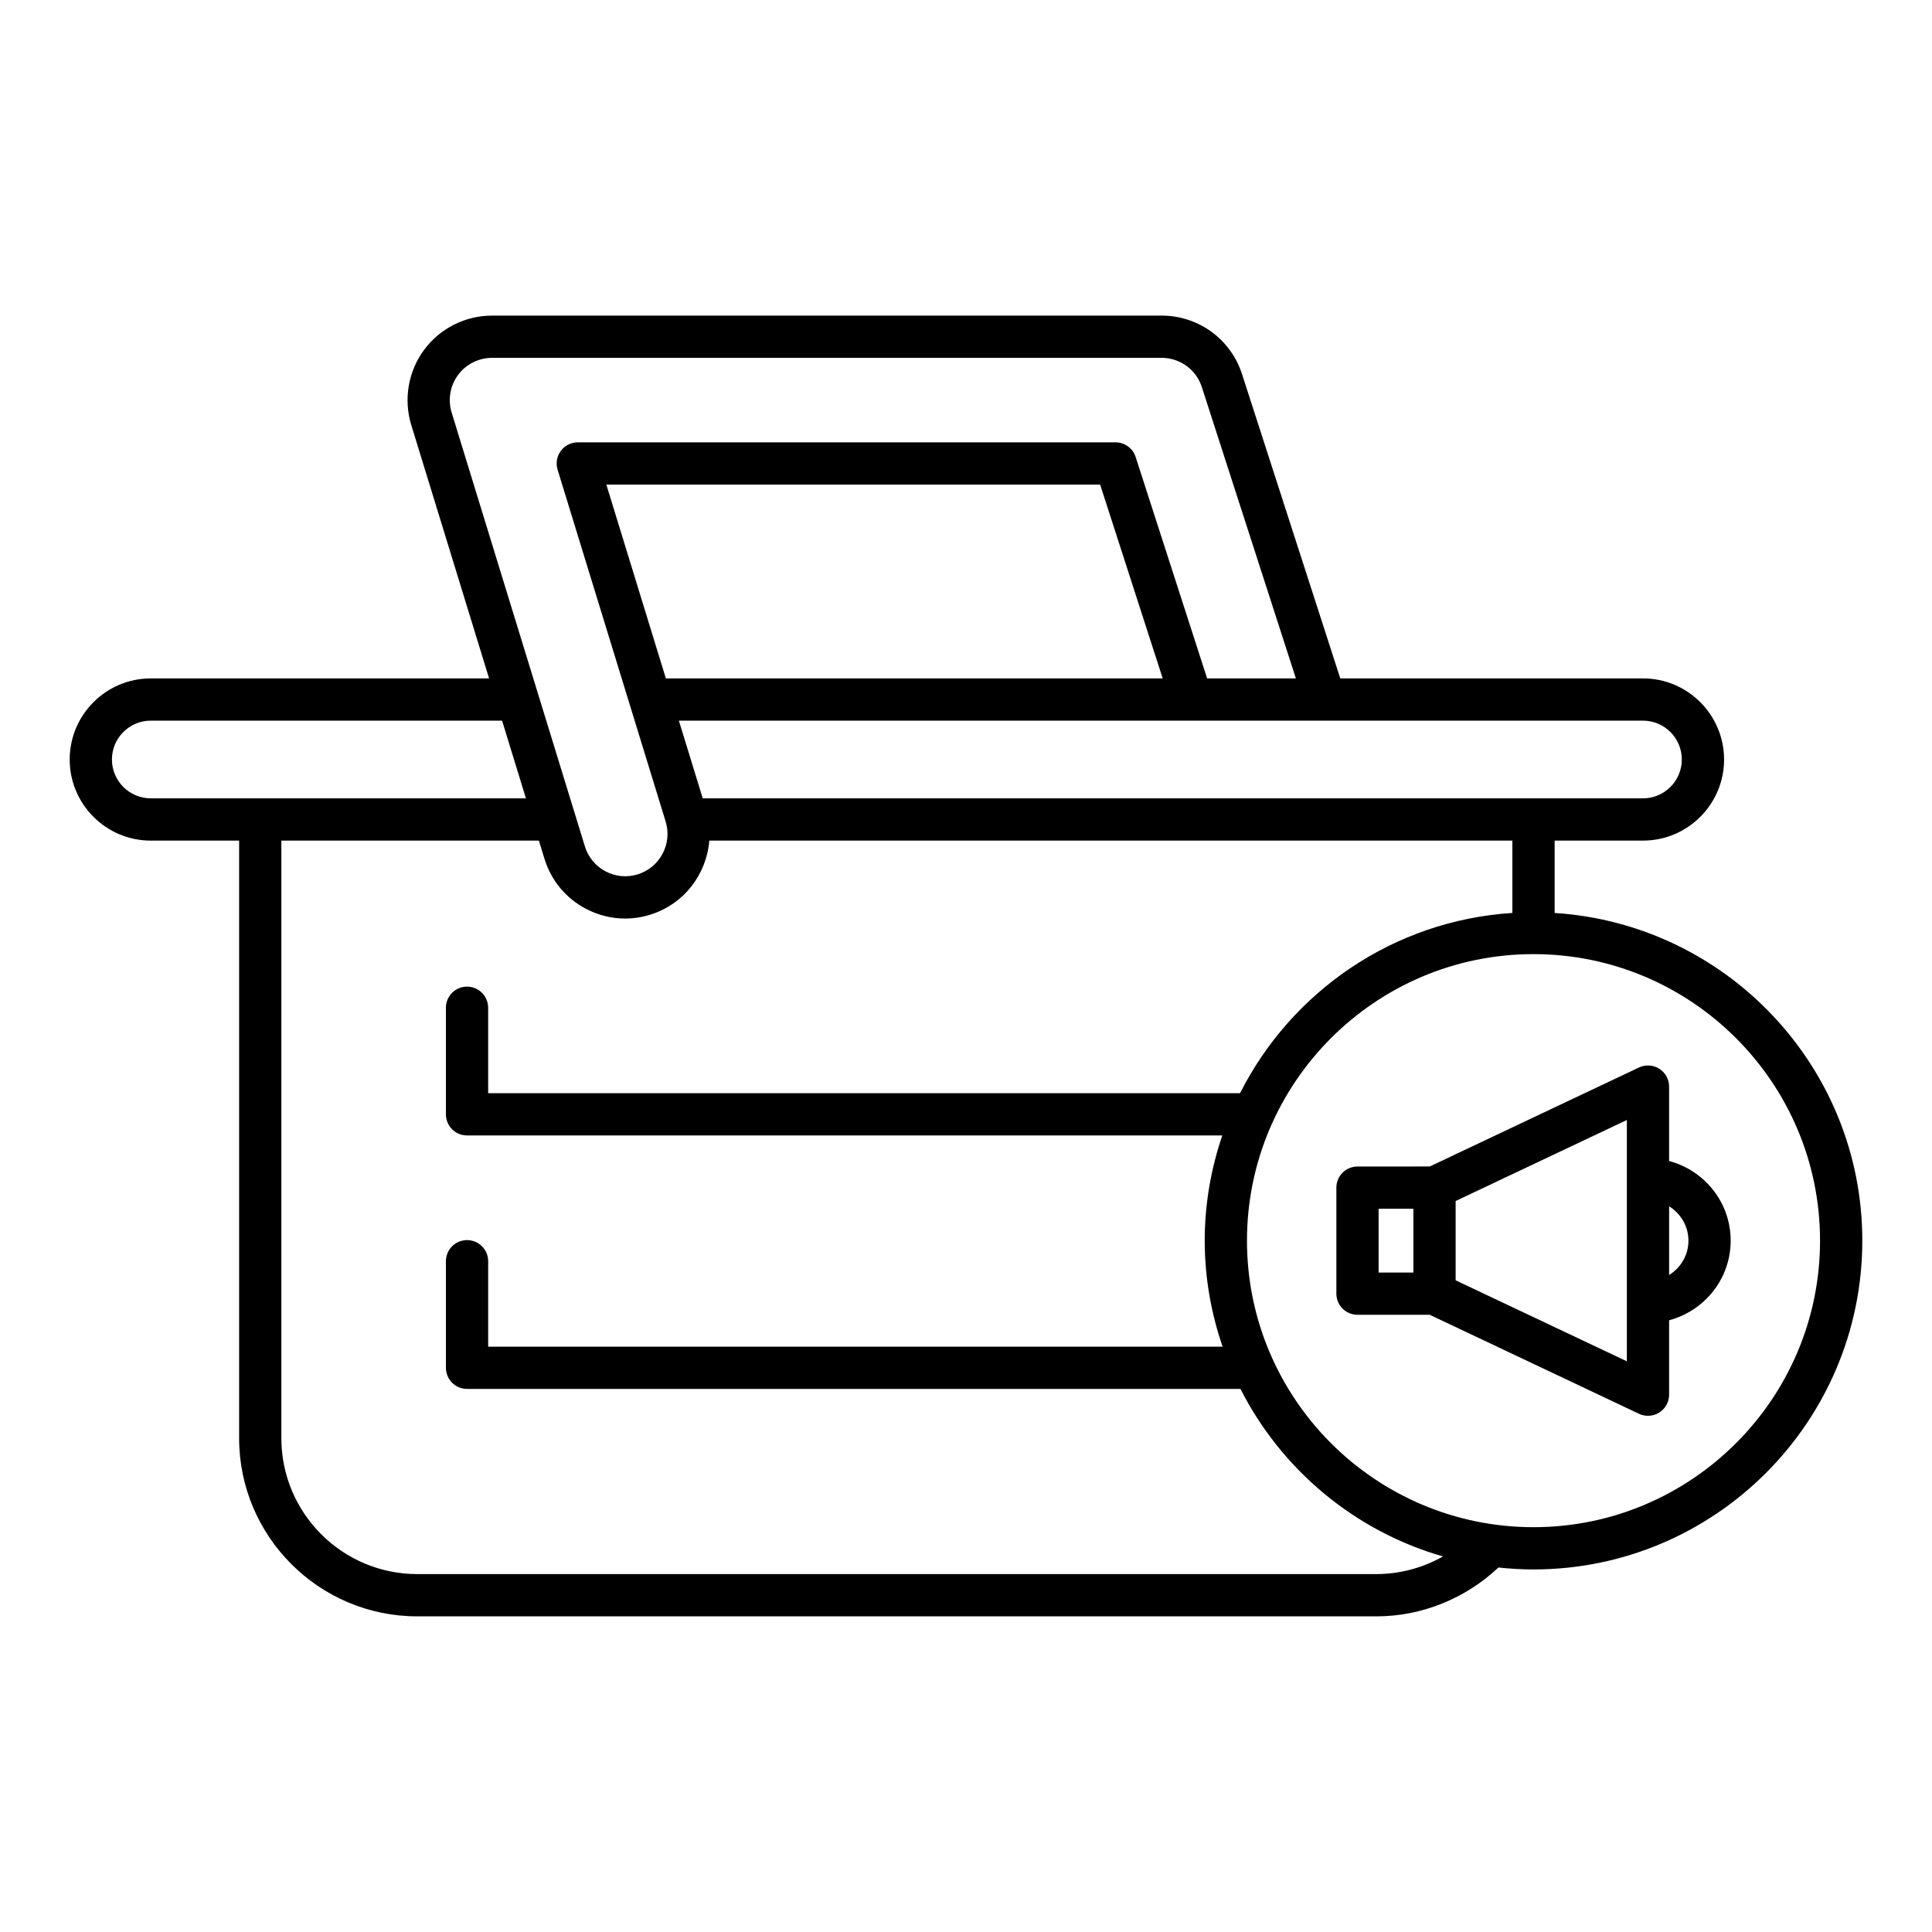
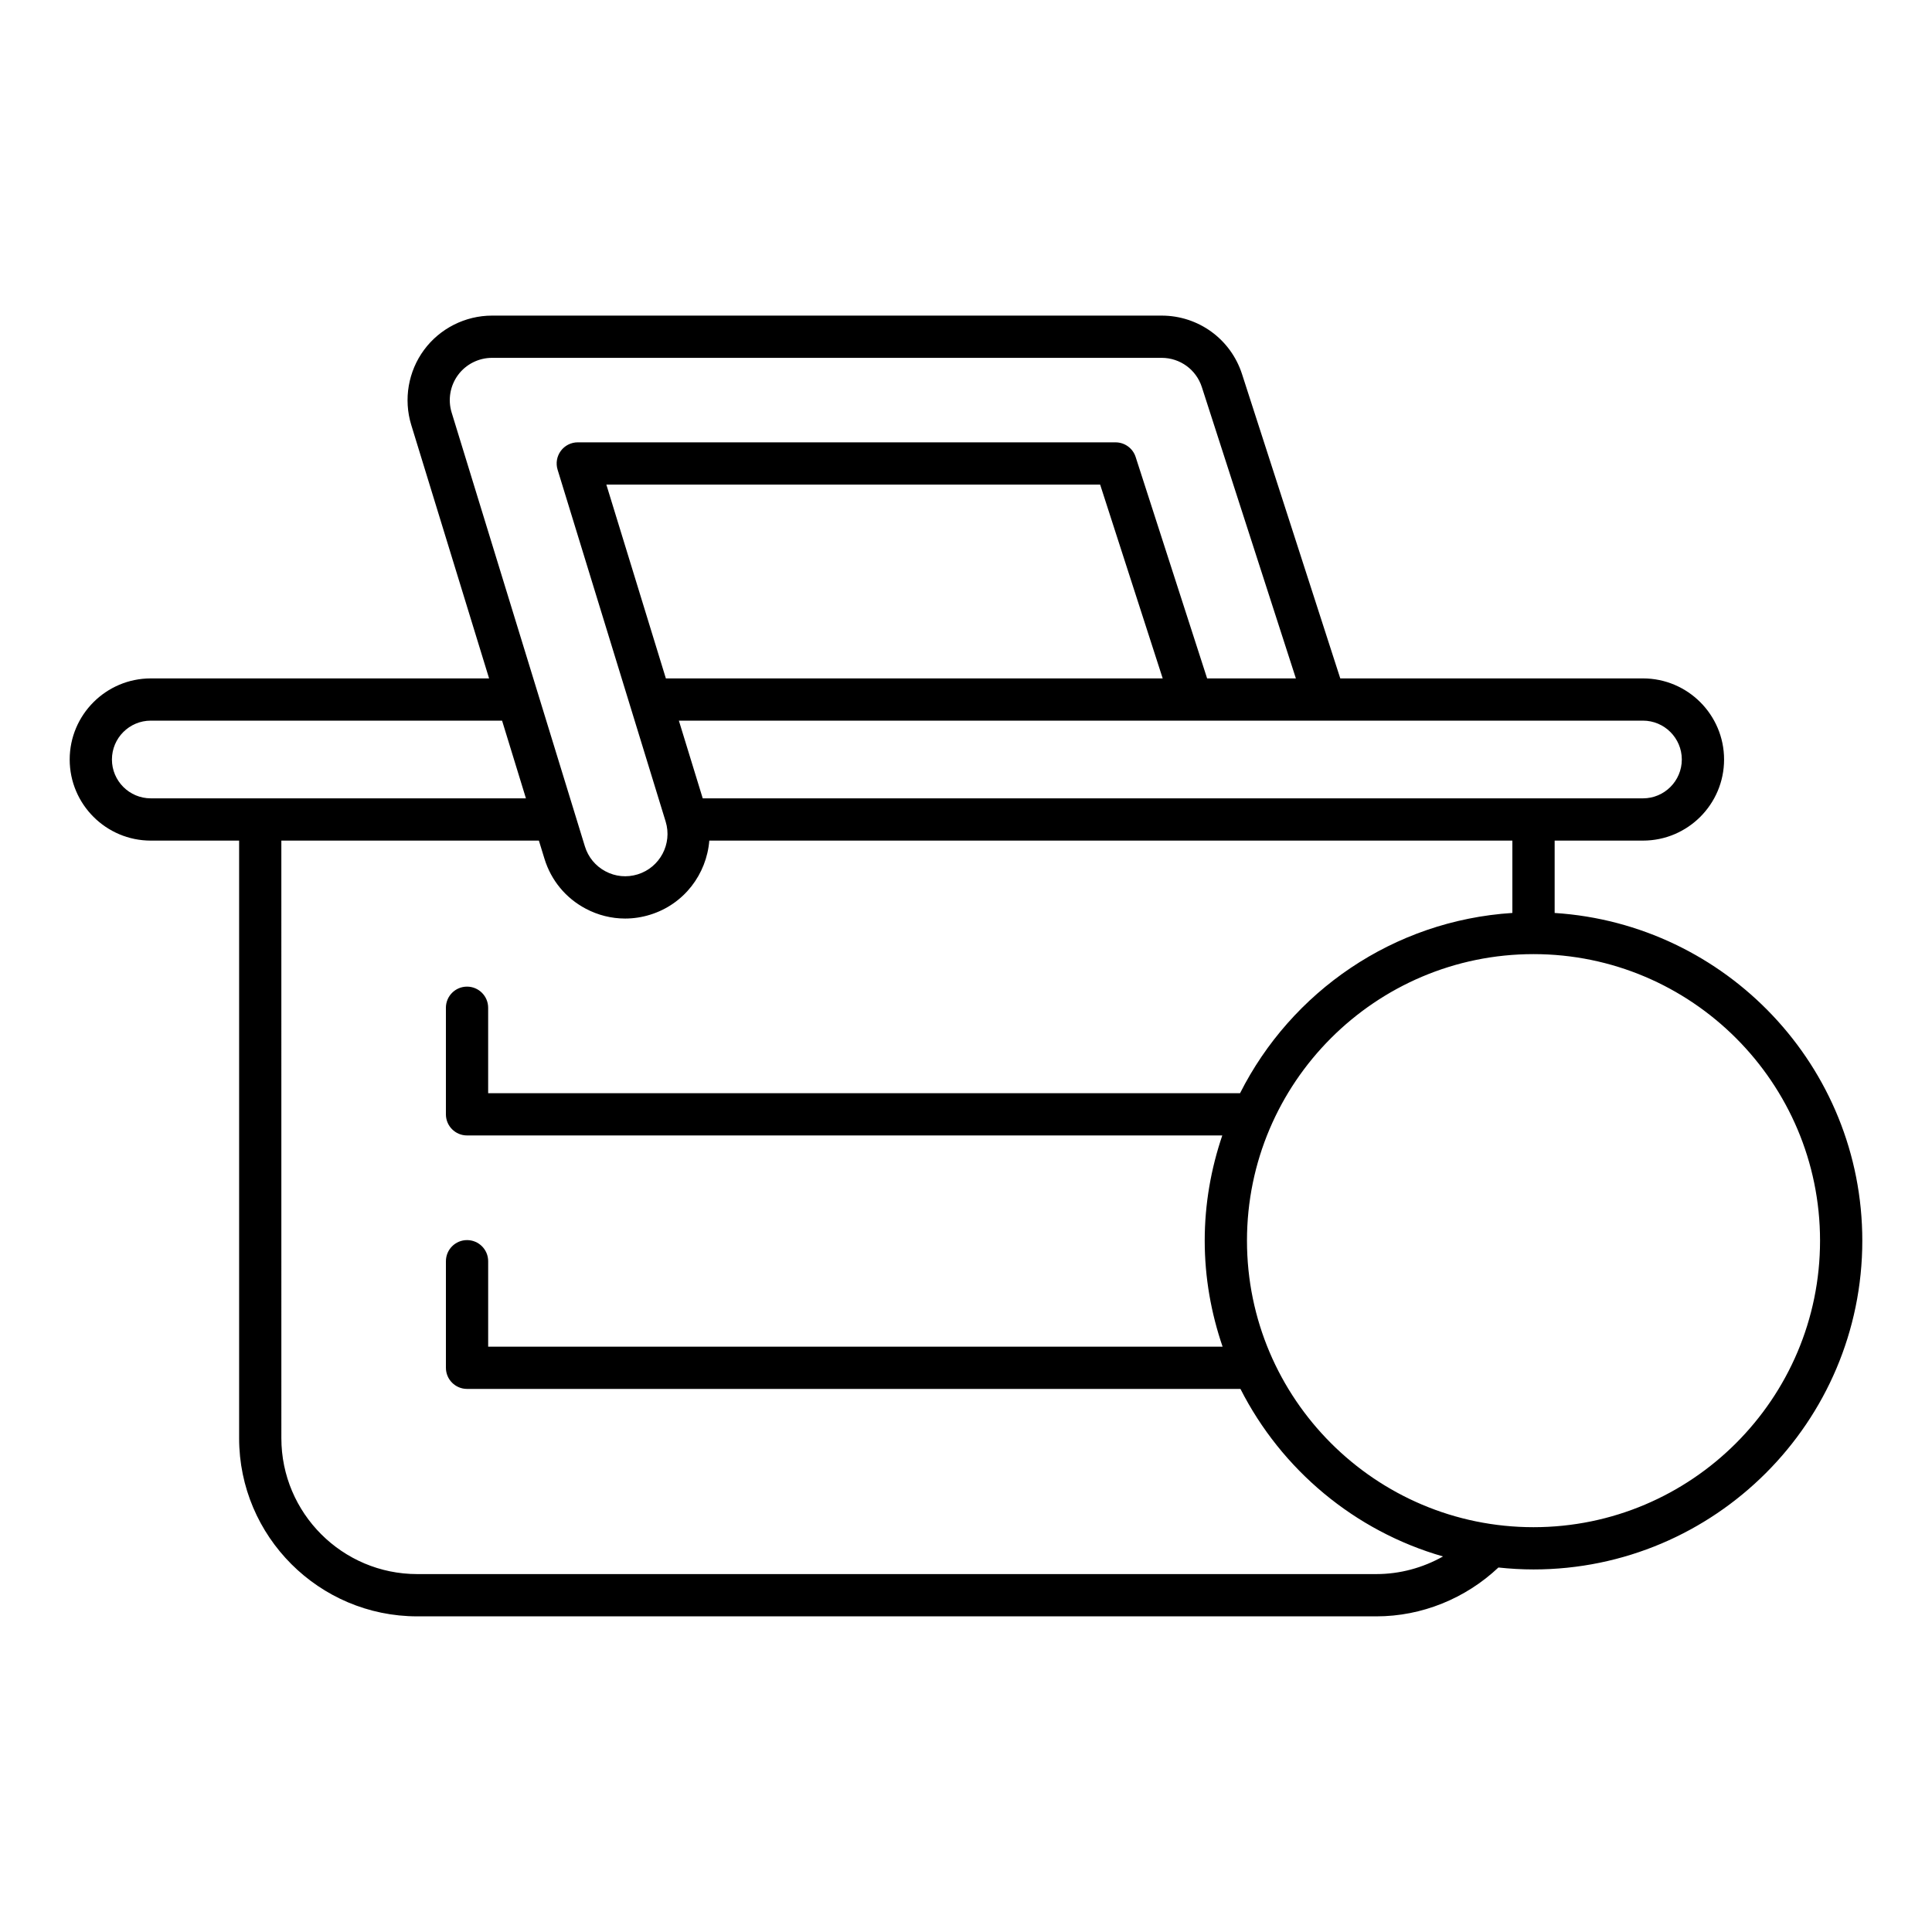
<svg xmlns="http://www.w3.org/2000/svg" fill="#000000" width="800px" height="800px" version="1.1" viewBox="144 144 512 512">
  <g>
    <path d="m183.96 366.77h23.41v158.37c0 26.031 21.18 47.211 47.215 47.211h254.2c11.984 0 23.578-4.715 32.312-12.945 3.059 0.328 6.16 0.512 9.305 0.512 48.043 0 87.129-39.086 87.129-87.129 0-46.152-36.098-83.934-81.531-86.844v-19.176h23.406c11.852 0 21.492-9.637 21.492-21.488 0-11.852-9.641-21.496-21.492-21.496h-80.219l-26.031-80.629c-2.992-9.281-11.555-15.516-21.305-15.516h-177.46c-7.078 0-13.809 3.394-18.008 9.082-4.203 5.684-5.473 13.121-3.398 19.887l20.629 67.176h-89.652c-11.852 0-21.492 9.645-21.492 21.496 0 11.848 9.641 21.488 21.492 21.488zm324.82 194.38h-254.2c-19.859 0-36.016-16.152-36.016-36.016l-0.004-158.37h68.25l1.48 4.816c1.758 5.731 5.641 10.43 10.934 13.23 3.273 1.734 6.84 2.613 10.434 2.613 2.215 0 4.438-0.332 6.613-1.008 9.023-2.769 14.992-10.766 15.703-19.652h212.82v19.176c-31.594 2.023-58.609 20.902-72.168 47.77h-199.26v-22.645c0-3.094-2.508-5.598-5.598-5.598-3.09 0-5.598 2.504-5.598 5.598v28.242c0 3.094 2.508 5.598 5.598 5.598h200.15c-2.973 8.766-4.656 18.121-4.656 27.879 0 9.84 1.715 19.27 4.738 28.098h-194.63v-22.645c0-3.094-2.508-5.598-5.598-5.598s-5.598 2.504-5.598 5.598v28.242c0 3.094 2.508 5.598 5.598 5.598h204.96c10.863 21.375 30.238 37.672 53.68 44.398-5.359 3.023-11.441 4.672-17.641 4.672zm117.55-88.363c0 41.871-34.062 75.934-75.934 75.934-41.871 0-75.934-34.062-75.934-75.934 0-41.871 34.066-75.934 75.934-75.934 41.867 0 75.934 34.062 75.934 75.934zm-46.93-137.81c5.676 0 10.297 4.621 10.297 10.301 0 5.676-4.621 10.293-10.297 10.293h-249.17l-6.324-20.594zm-258.94-11.195-15.773-51.359h130.86l16.578 51.359zm-56.773-70.461c-1.039-3.383-0.406-7.102 1.699-9.949 2.098-2.844 5.465-4.539 9.004-4.539h177.46c4.875 0 9.156 3.117 10.652 7.758l24.918 77.191h-23.523l-18.941-58.68c-0.746-2.309-2.898-3.875-5.328-3.875l-142.51-0.004c-1.777 0-3.445 0.844-4.5 2.269-1.055 1.434-1.371 3.273-0.852 4.977l28.637 93.254c1.812 5.898-1.516 12.18-7.422 13.996-2.856 0.875-5.875 0.598-8.512-0.805-2.648-1.398-4.59-3.75-5.469-6.621zm-79.727 81.656h93.094l6.324 20.594h-99.418c-5.676 0-10.297-4.621-10.297-10.293 0-5.684 4.617-10.301 10.297-10.301z" />
-     <path d="m503.75 453.14c-3.09 0-5.598 2.504-5.598 5.598v28.098c0 3.094 2.508 5.598 5.598 5.598h19.148l55.441 26.23c0.762 0.355 1.578 0.535 2.394 0.535 1.043 0 2.086-0.289 2.996-0.871 1.621-1.027 2.602-2.809 2.602-4.731v-19.715c9.363-2.492 16.316-10.961 16.316-21.102s-6.953-18.609-16.316-21.102v-19.715c0-1.918-0.98-3.699-2.602-4.731-1.621-1.031-3.656-1.141-5.391-0.332l-55.441 26.23zm14.812 28.102h-9.215v-16.902h9.215zm67.77-17.551c3.059 1.891 5.121 5.246 5.121 9.098 0 3.852-2.062 7.207-5.121 9.098zm-56.574-1.41 45.375-21.469v63.949l-45.375-21.469z" />
  </g>
</svg>